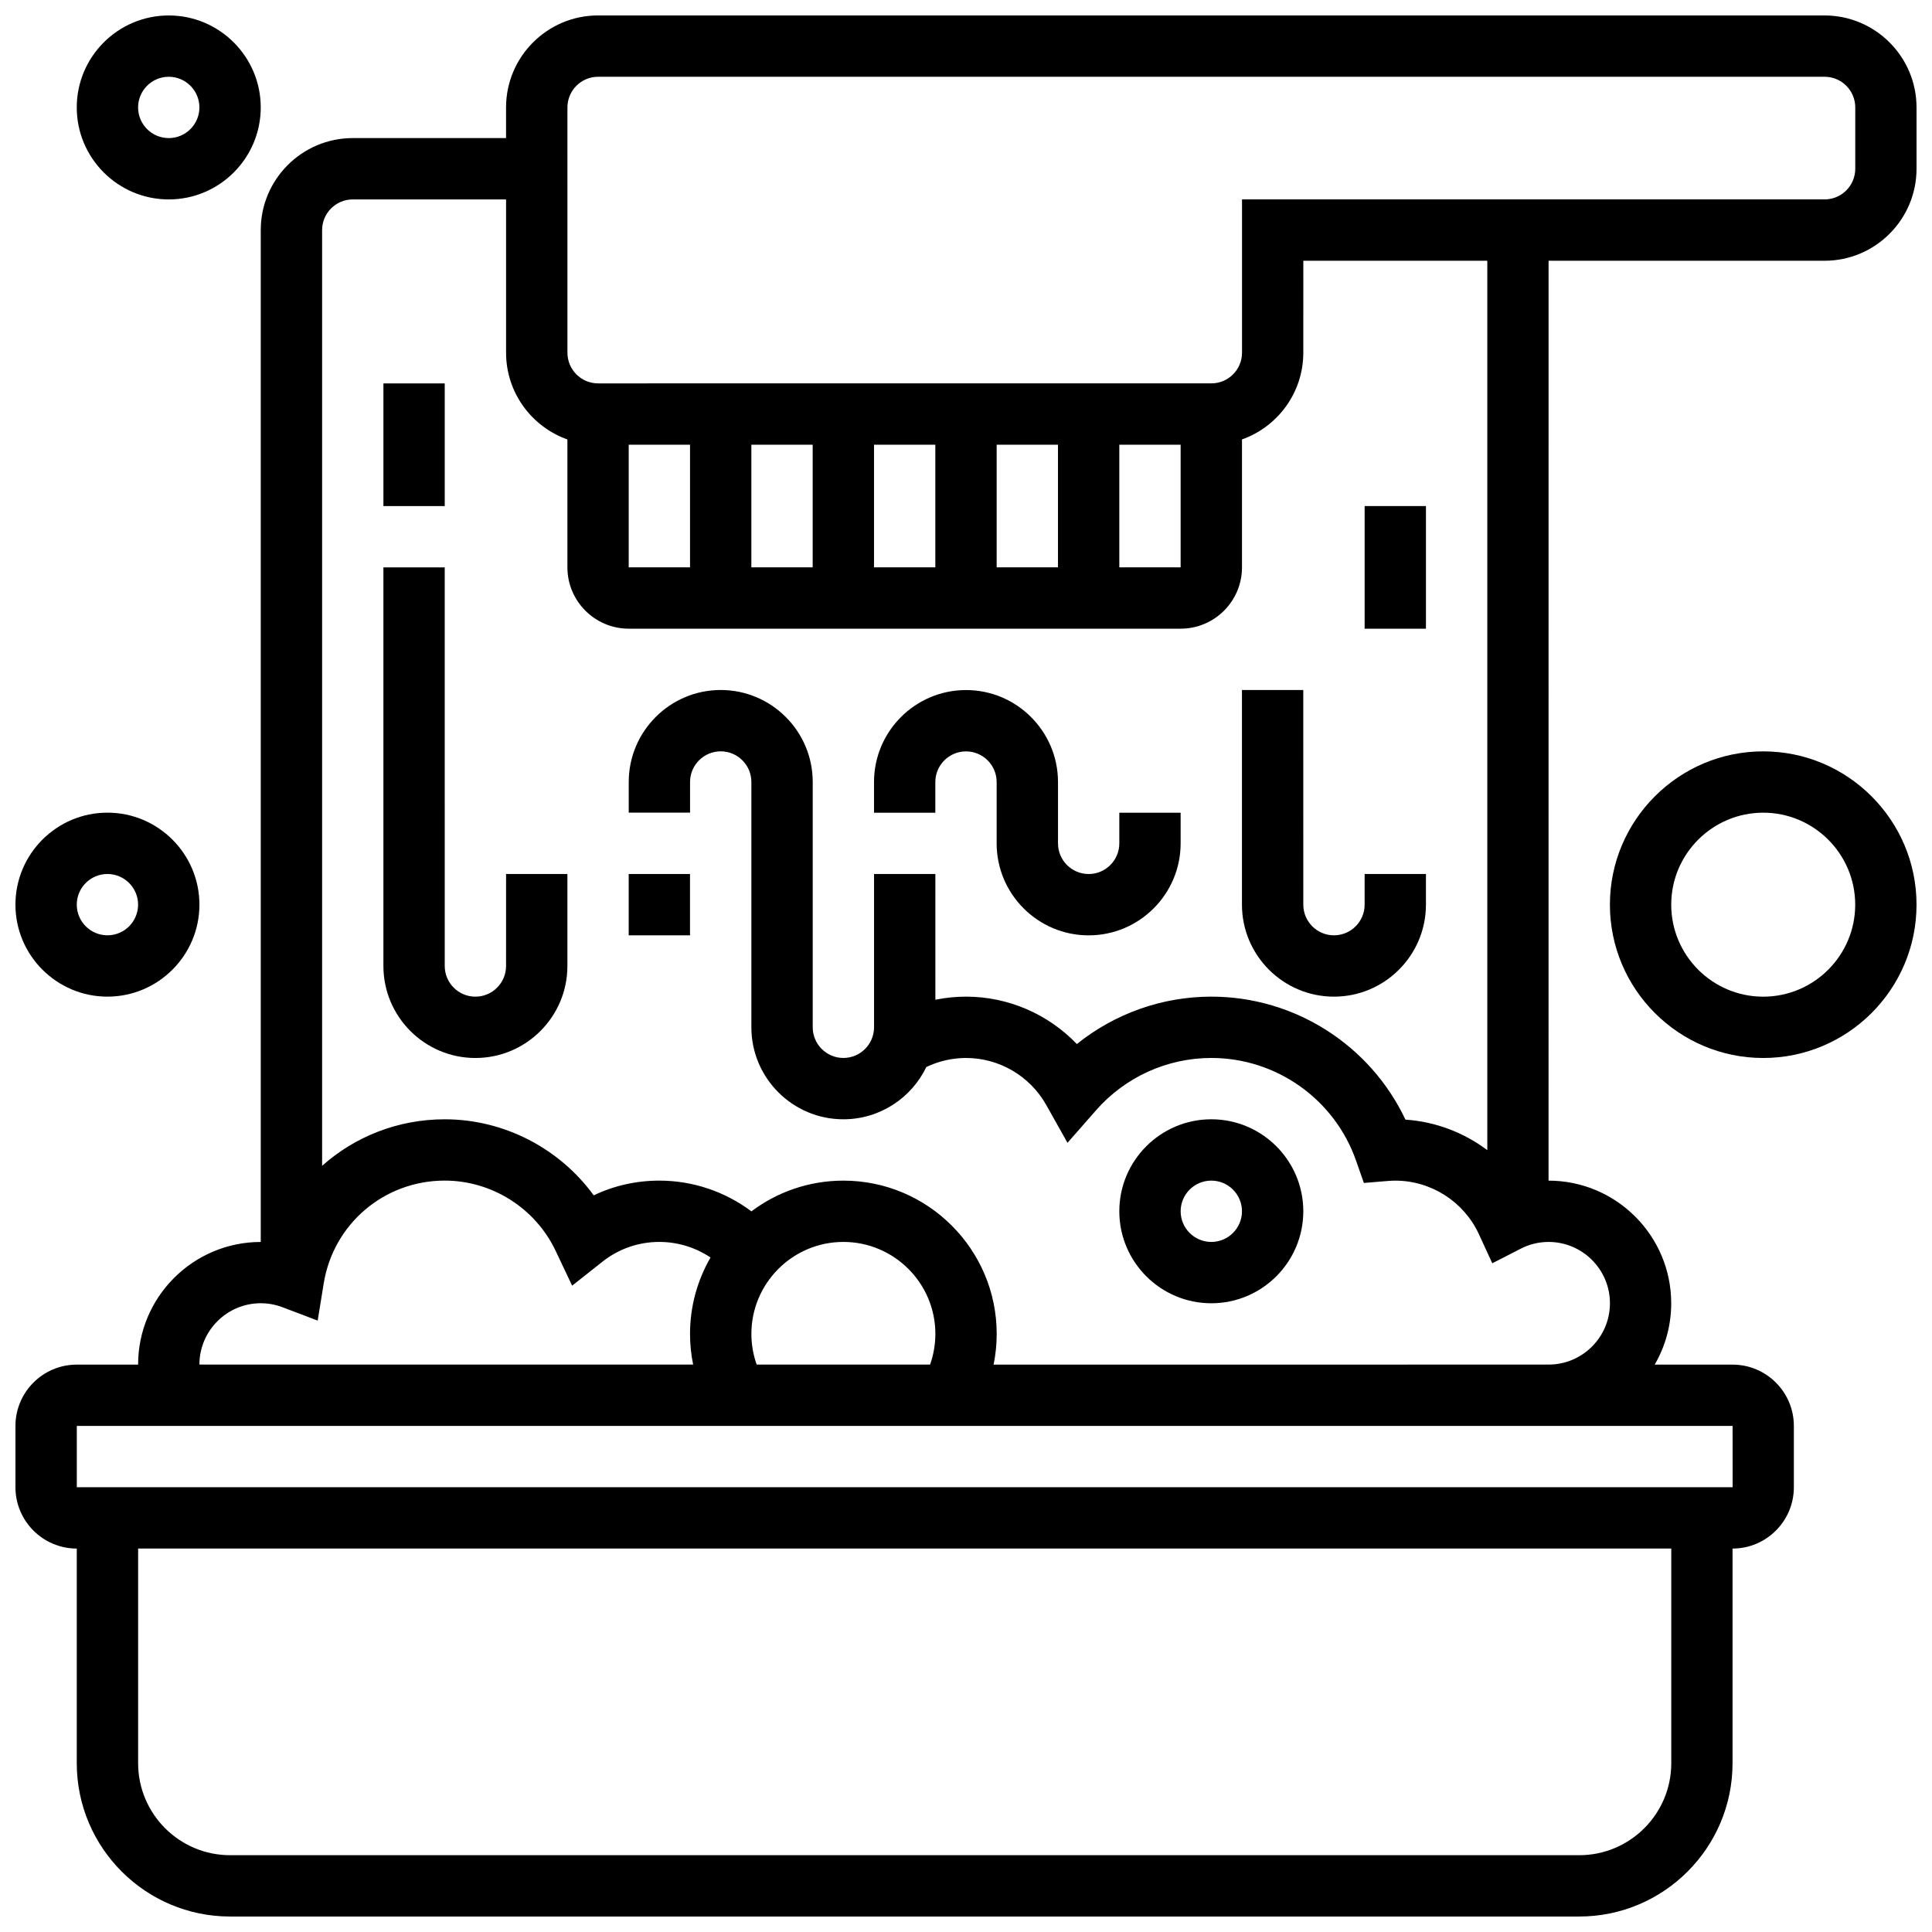
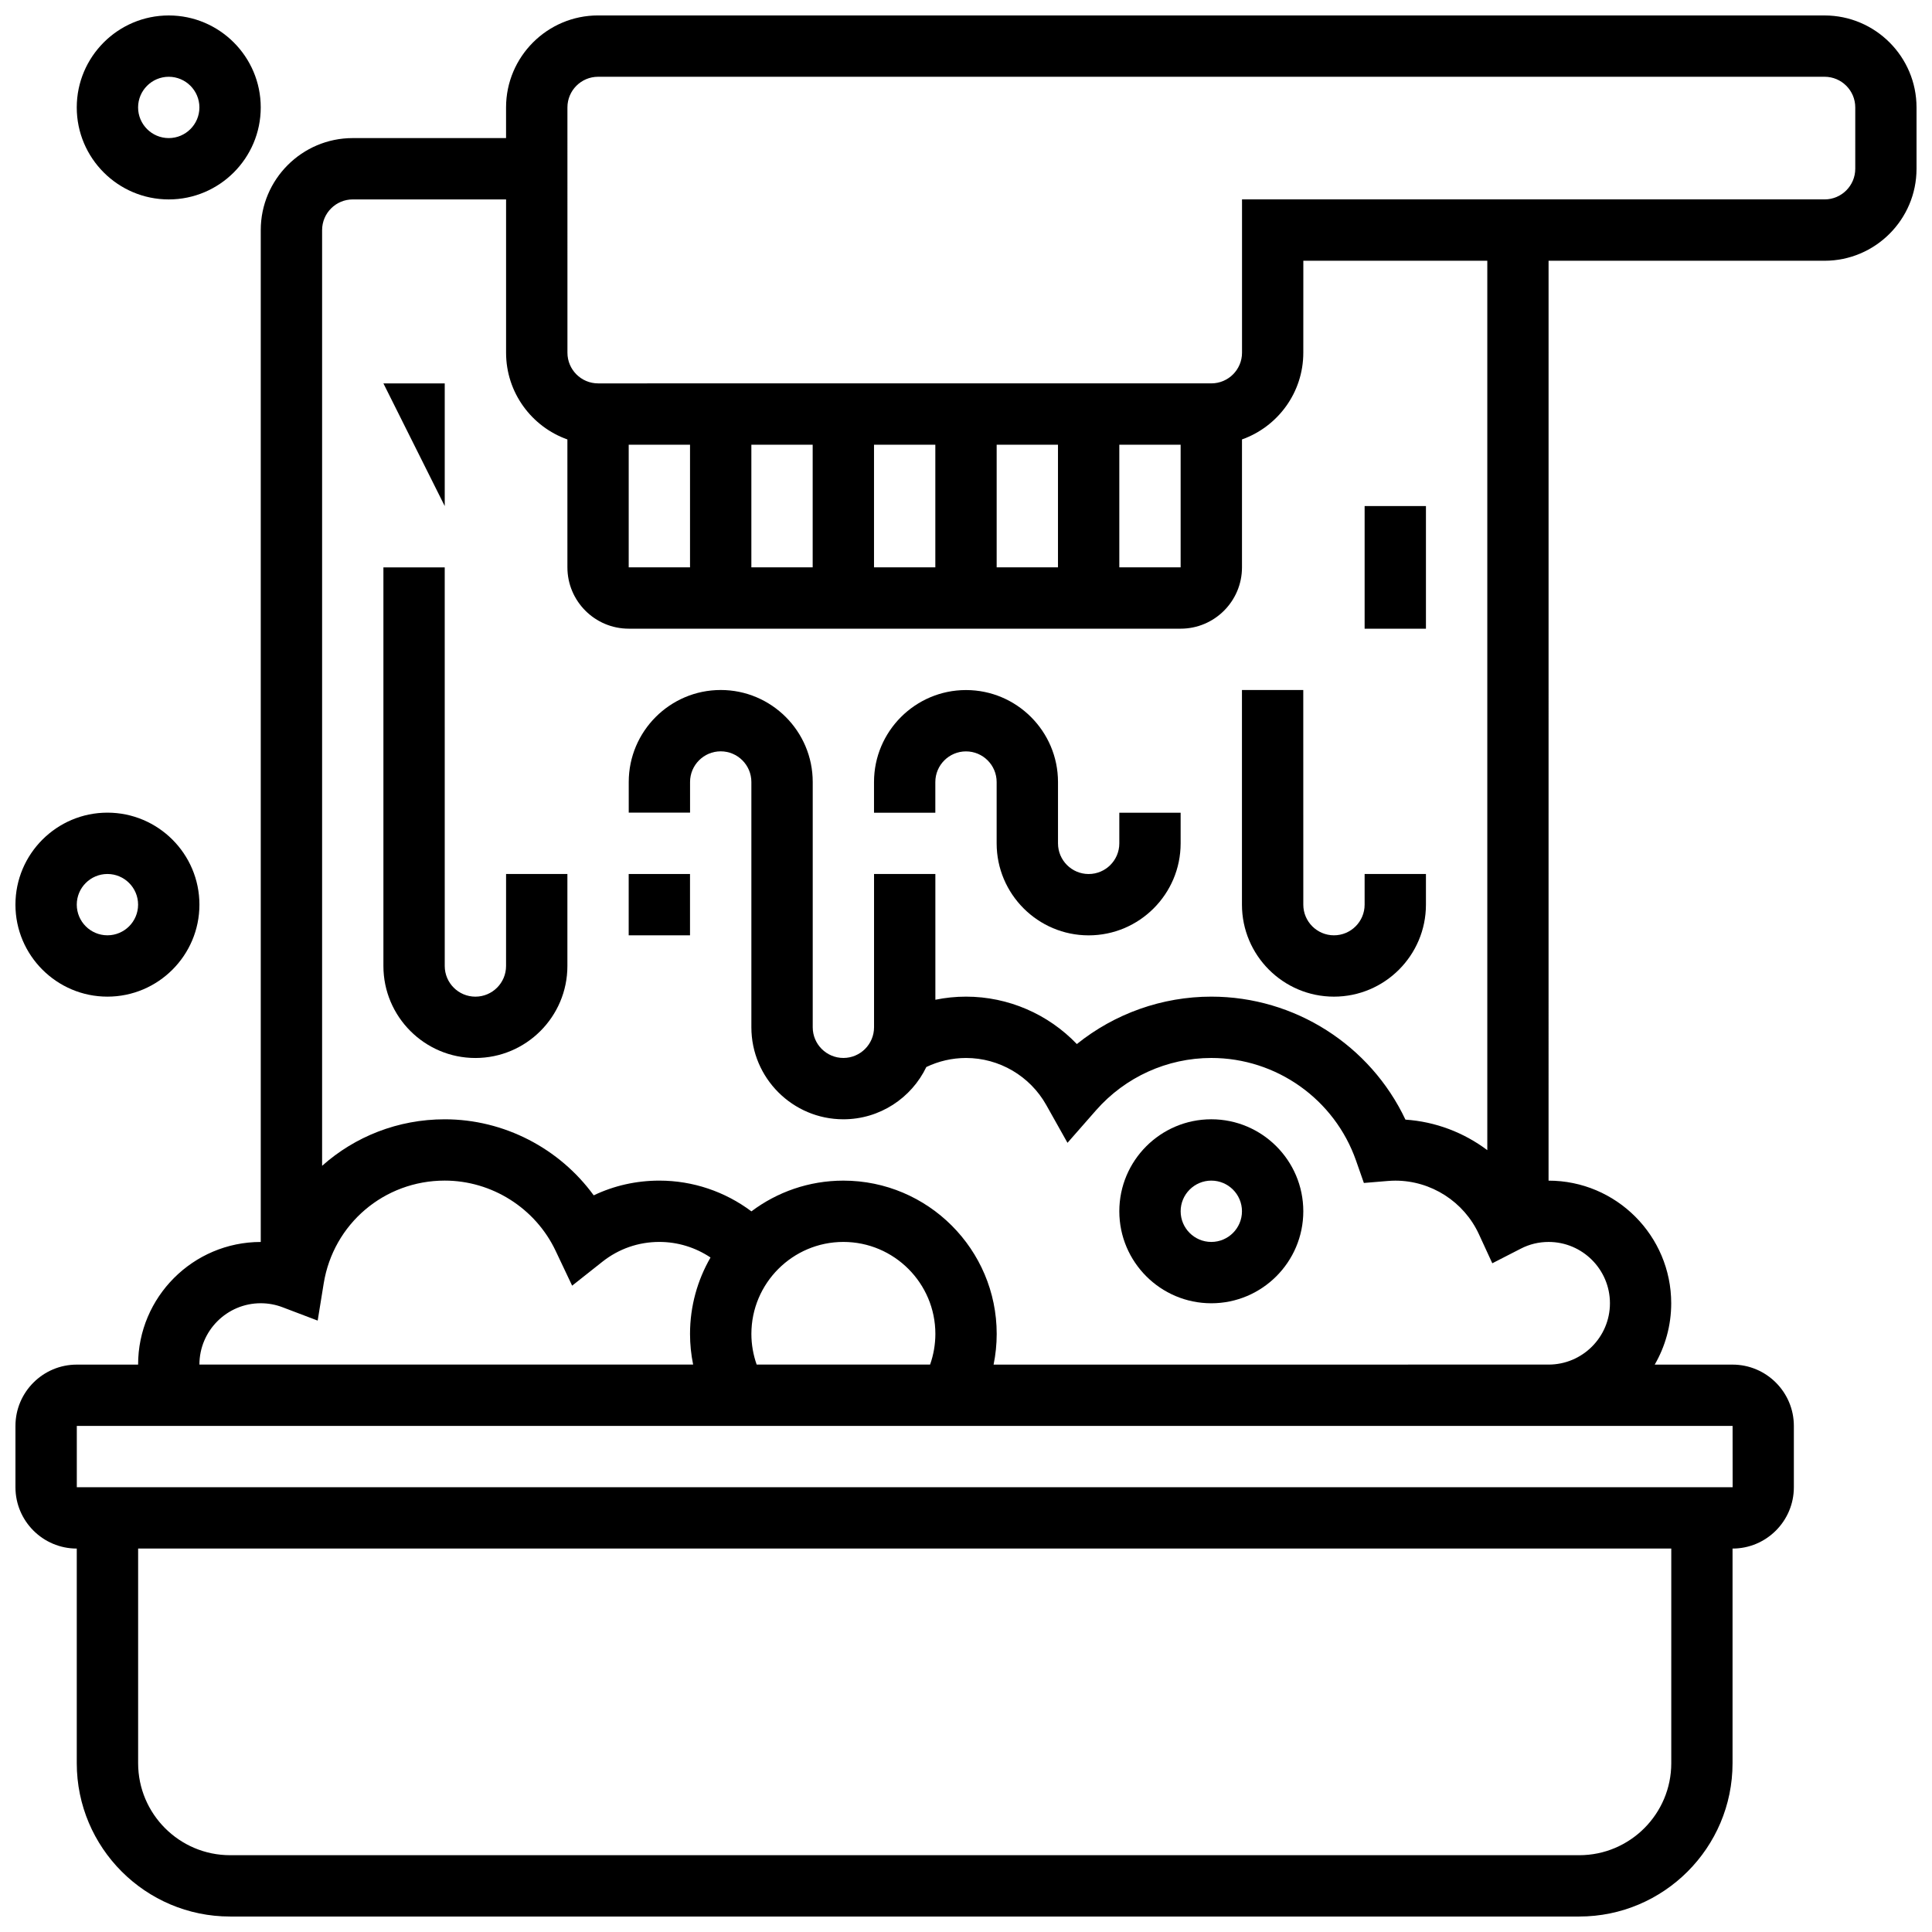
<svg xmlns="http://www.w3.org/2000/svg" width="800px" height="800px" version="1.1" viewBox="144 144 512 512">
  <defs>
    <clipPath id="d">
      <path d="m148.09 148.09h503.81v503.81h-503.81z" />
    </clipPath>
    <clipPath id="c">
      <path d="m148.09 359h48.906v50h-48.906z" />
    </clipPath>
    <clipPath id="b">
      <path d="m164 148.09h50v48.906h-50z" />
    </clipPath>
    <clipPath id="a">
      <path d="m570 343h81.902v82h-81.902z" />
    </clipPath>
  </defs>
  <g clip-path="url(#d)">
    <path d="m627.53 148.09h-325.04c-13.441 0-24.379 10.938-24.379 24.379v8.125h-40.629c-13.441 0-24.379 10.938-24.379 24.379v268.16c-17.922 0-32.504 14.582-32.504 32.504h-16.254c-8.961 0-16.25 7.293-16.25 16.25v16.25c0 8.961 7.293 16.25 16.25 16.25v56.883c0 22.402 18.227 40.629 40.629 40.629h357.54c22.402 0 40.629-18.227 40.629-40.629v-56.883c8.961 0 16.25-7.293 16.25-16.25v-16.25c0-8.961-7.293-16.25-16.25-16.25h-20.625c2.773-4.785 4.371-10.332 4.371-16.25 0-17.922-14.582-32.504-32.504-32.504l0.004-243.78h73.133c13.441 0 24.379-10.938 24.379-24.379v-16.25c0-13.441-10.938-24.379-24.375-24.379zm-170.65 113.76v32.504h-16.25v-32.504zm-32.504 32.504h-16.25v-32.504h16.25zm-32.504 0h-16.25v-32.504h16.25zm-32.504 0h-16.25v-32.504h16.25zm-32.504 0h-16.25v-32.504h16.25zm-113.76 195.02c1.98 0 3.922 0.355 5.769 1.059l9.316 3.539 1.594-9.836c2.555-15.797 16.047-27.266 32.074-27.266 12.5 0 24.035 7.305 29.391 18.613l4.375 9.234 8.012-6.34c4.344-3.438 9.566-5.254 15.105-5.254 4.871 0 9.578 1.465 13.555 4.129-3.445 5.965-5.43 12.879-5.43 20.25 0 2.742 0.281 5.461 0.824 8.125h-130.84c0-8.961 7.293-16.254 16.254-16.254zm177.38 16.254h-45.961c-0.914-2.594-1.398-5.344-1.398-8.125 0-13.441 10.938-24.379 24.379-24.379s24.379 10.938 24.379 24.379c-0.004 2.781-0.484 5.527-1.398 8.125zm196.42 105.64c0 13.441-10.938 24.379-24.379 24.379h-357.54c-13.441 0-24.379-10.934-24.379-24.379v-56.883h406.3zm16.262-73.133h-0.012-438.8v-16.25h438.8zm-65.016-89.336c-6.219-4.668-13.734-7.555-21.695-8.086-9.312-19.715-29.301-32.594-51.438-32.594-13.051 0-25.605 4.496-35.641 12.566-7.574-7.914-18.152-12.566-29.367-12.566-2.746 0-5.465 0.281-8.125 0.824l-0.004-33.328h-16.25v40.629c0 4.481-3.644 8.125-8.125 8.125-4.481 0-8.125-3.644-8.125-8.125v-65.008c0-13.441-10.938-24.379-24.379-24.379-13.441 0-24.379 10.934-24.379 24.379v8.125h16.25v-8.125c0-4.481 3.644-8.125 8.125-8.125s8.125 3.644 8.125 8.125v65.008c0 13.441 10.938 24.379 24.379 24.379 9.676 0 18.055-5.668 21.988-13.855 3.266-1.562 6.852-2.394 10.516-2.394 8.801 0 16.953 4.777 21.27 12.473l5.621 10.012 7.574-8.633c7.731-8.805 18.859-13.855 30.547-13.855 17.234 0 32.645 10.926 38.344 27.191l2.078 5.934 6.266-0.52c0.773-0.062 1.449-0.094 2.07-0.094 9.484 0 18.18 5.574 22.152 14.199l3.547 7.699 7.543-3.867c2.297-1.188 4.785-1.785 7.383-1.785 8.961 0 16.25 7.293 16.25 16.25 0 8.961-7.293 16.25-16.25 16.25l-147.09 0.004c0.543-2.664 0.824-5.387 0.824-8.125 0-22.402-18.227-40.629-40.629-40.629-9.137 0-17.582 3.035-24.375 8.145-6.981-5.238-15.52-8.148-24.383-8.148-6.125 0-12.02 1.332-17.41 3.902-9.074-12.461-23.766-20.152-39.473-20.152-12.434 0-23.848 4.606-32.504 12.328v-247.98c0-4.481 3.644-8.125 8.125-8.125h40.629v40.629c0 10.594 6.793 19.625 16.25 22.98l0.004 33.898c0 8.961 7.293 16.25 16.25 16.25h146.27c8.961 0 16.25-7.293 16.25-16.25v-33.902c9.457-3.356 16.25-12.387 16.25-22.98l0.008-24.375h48.754zm97.512-260.08c0 4.481-3.644 8.125-8.125 8.125h-154.39v40.629c0 4.481-3.644 8.125-8.125 8.125l-162.52 0.004c-4.481 0-8.125-3.644-8.125-8.125l-0.004-65.008c0-4.481 3.644-8.125 8.125-8.125h325.04c4.481 0 8.125 3.644 8.125 8.125z" />
  </g>
  <path d="m440.63 367.5c0 4.481-3.644 8.125-8.125 8.125-4.481 0-8.125-3.644-8.125-8.125v-16.25c0-13.441-10.938-24.379-24.379-24.379s-24.379 10.938-24.379 24.379v8.125h16.25v-8.125c0-4.481 3.644-8.125 8.125-8.125 4.481 0 8.125 3.644 8.125 8.125v16.25c0 13.441 10.938 24.379 24.379 24.379s24.379-10.938 24.379-24.379v-8.125h-16.25z" />
  <path d="m489.38 326.86h-16.25v56.883c0 13.441 10.938 24.379 24.379 24.379 13.441 0 24.379-10.934 24.379-24.379v-8.125h-16.25v8.125c0 4.481-3.644 8.125-8.125 8.125s-8.125-3.644-8.125-8.125z" />
  <path d="m278.11 400c0 4.481-3.644 8.125-8.125 8.125s-8.125-3.644-8.125-8.125l-0.004-105.64h-16.25v105.64c0 13.441 10.938 24.379 24.379 24.379s24.379-10.934 24.379-24.379v-24.379h-16.25z" />
-   <path d="m245.61 245.61h16.25v32.504h-16.25z" />
+   <path d="m245.61 245.61h16.25v32.504z" />
  <path d="m505.64 278.11h16.25v32.504h-16.25z" />
  <path d="m310.61 375.62h16.25v16.25h-16.25z" />
  <g clip-path="url(#c)">
    <path d="m172.47 408.12c13.441 0 24.379-10.934 24.379-24.379 0-13.441-10.938-24.379-24.379-24.379s-24.379 10.938-24.379 24.379 10.938 24.379 24.379 24.379zm0-32.504c4.481 0 8.125 3.644 8.125 8.125 0 4.481-3.644 8.125-8.125 8.125-4.481 0-8.125-3.644-8.125-8.125-0.004-4.481 3.644-8.125 8.125-8.125z" />
  </g>
  <g clip-path="url(#b)">
    <path d="m188.72 196.85c13.441 0 24.379-10.934 24.379-24.379 0-13.441-10.938-24.375-24.379-24.375s-24.379 10.934-24.379 24.379c0 13.441 10.938 24.375 24.379 24.375zm0-32.504c4.481 0 8.125 3.644 8.125 8.125s-3.644 8.125-8.125 8.125c-4.481 0-8.125-3.644-8.125-8.125 0-4.477 3.644-8.125 8.125-8.125z" />
  </g>
  <g clip-path="url(#a)">
-     <path d="m611.27 343.12c-22.402 0-40.629 18.227-40.629 40.629s18.227 40.629 40.629 40.629c22.402 0 40.629-18.227 40.629-40.629s-18.227-40.629-40.629-40.629zm0 65.008c-13.441 0-24.379-10.938-24.379-24.379s10.938-24.379 24.379-24.379c13.441 0 24.379 10.938 24.379 24.379s-10.938 24.379-24.379 24.379z" />
-   </g>
+     </g>
  <path d="m465.01 489.38c13.441 0 24.379-10.934 24.379-24.379 0-13.441-10.938-24.379-24.379-24.379-13.441 0-24.379 10.934-24.379 24.379 0 13.445 10.938 24.379 24.379 24.379zm0-32.504c4.481 0 8.125 3.644 8.125 8.125 0 4.481-3.644 8.125-8.125 8.125-4.481 0-8.125-3.644-8.125-8.125-0.004-4.477 3.644-8.125 8.125-8.125z" />
</svg>